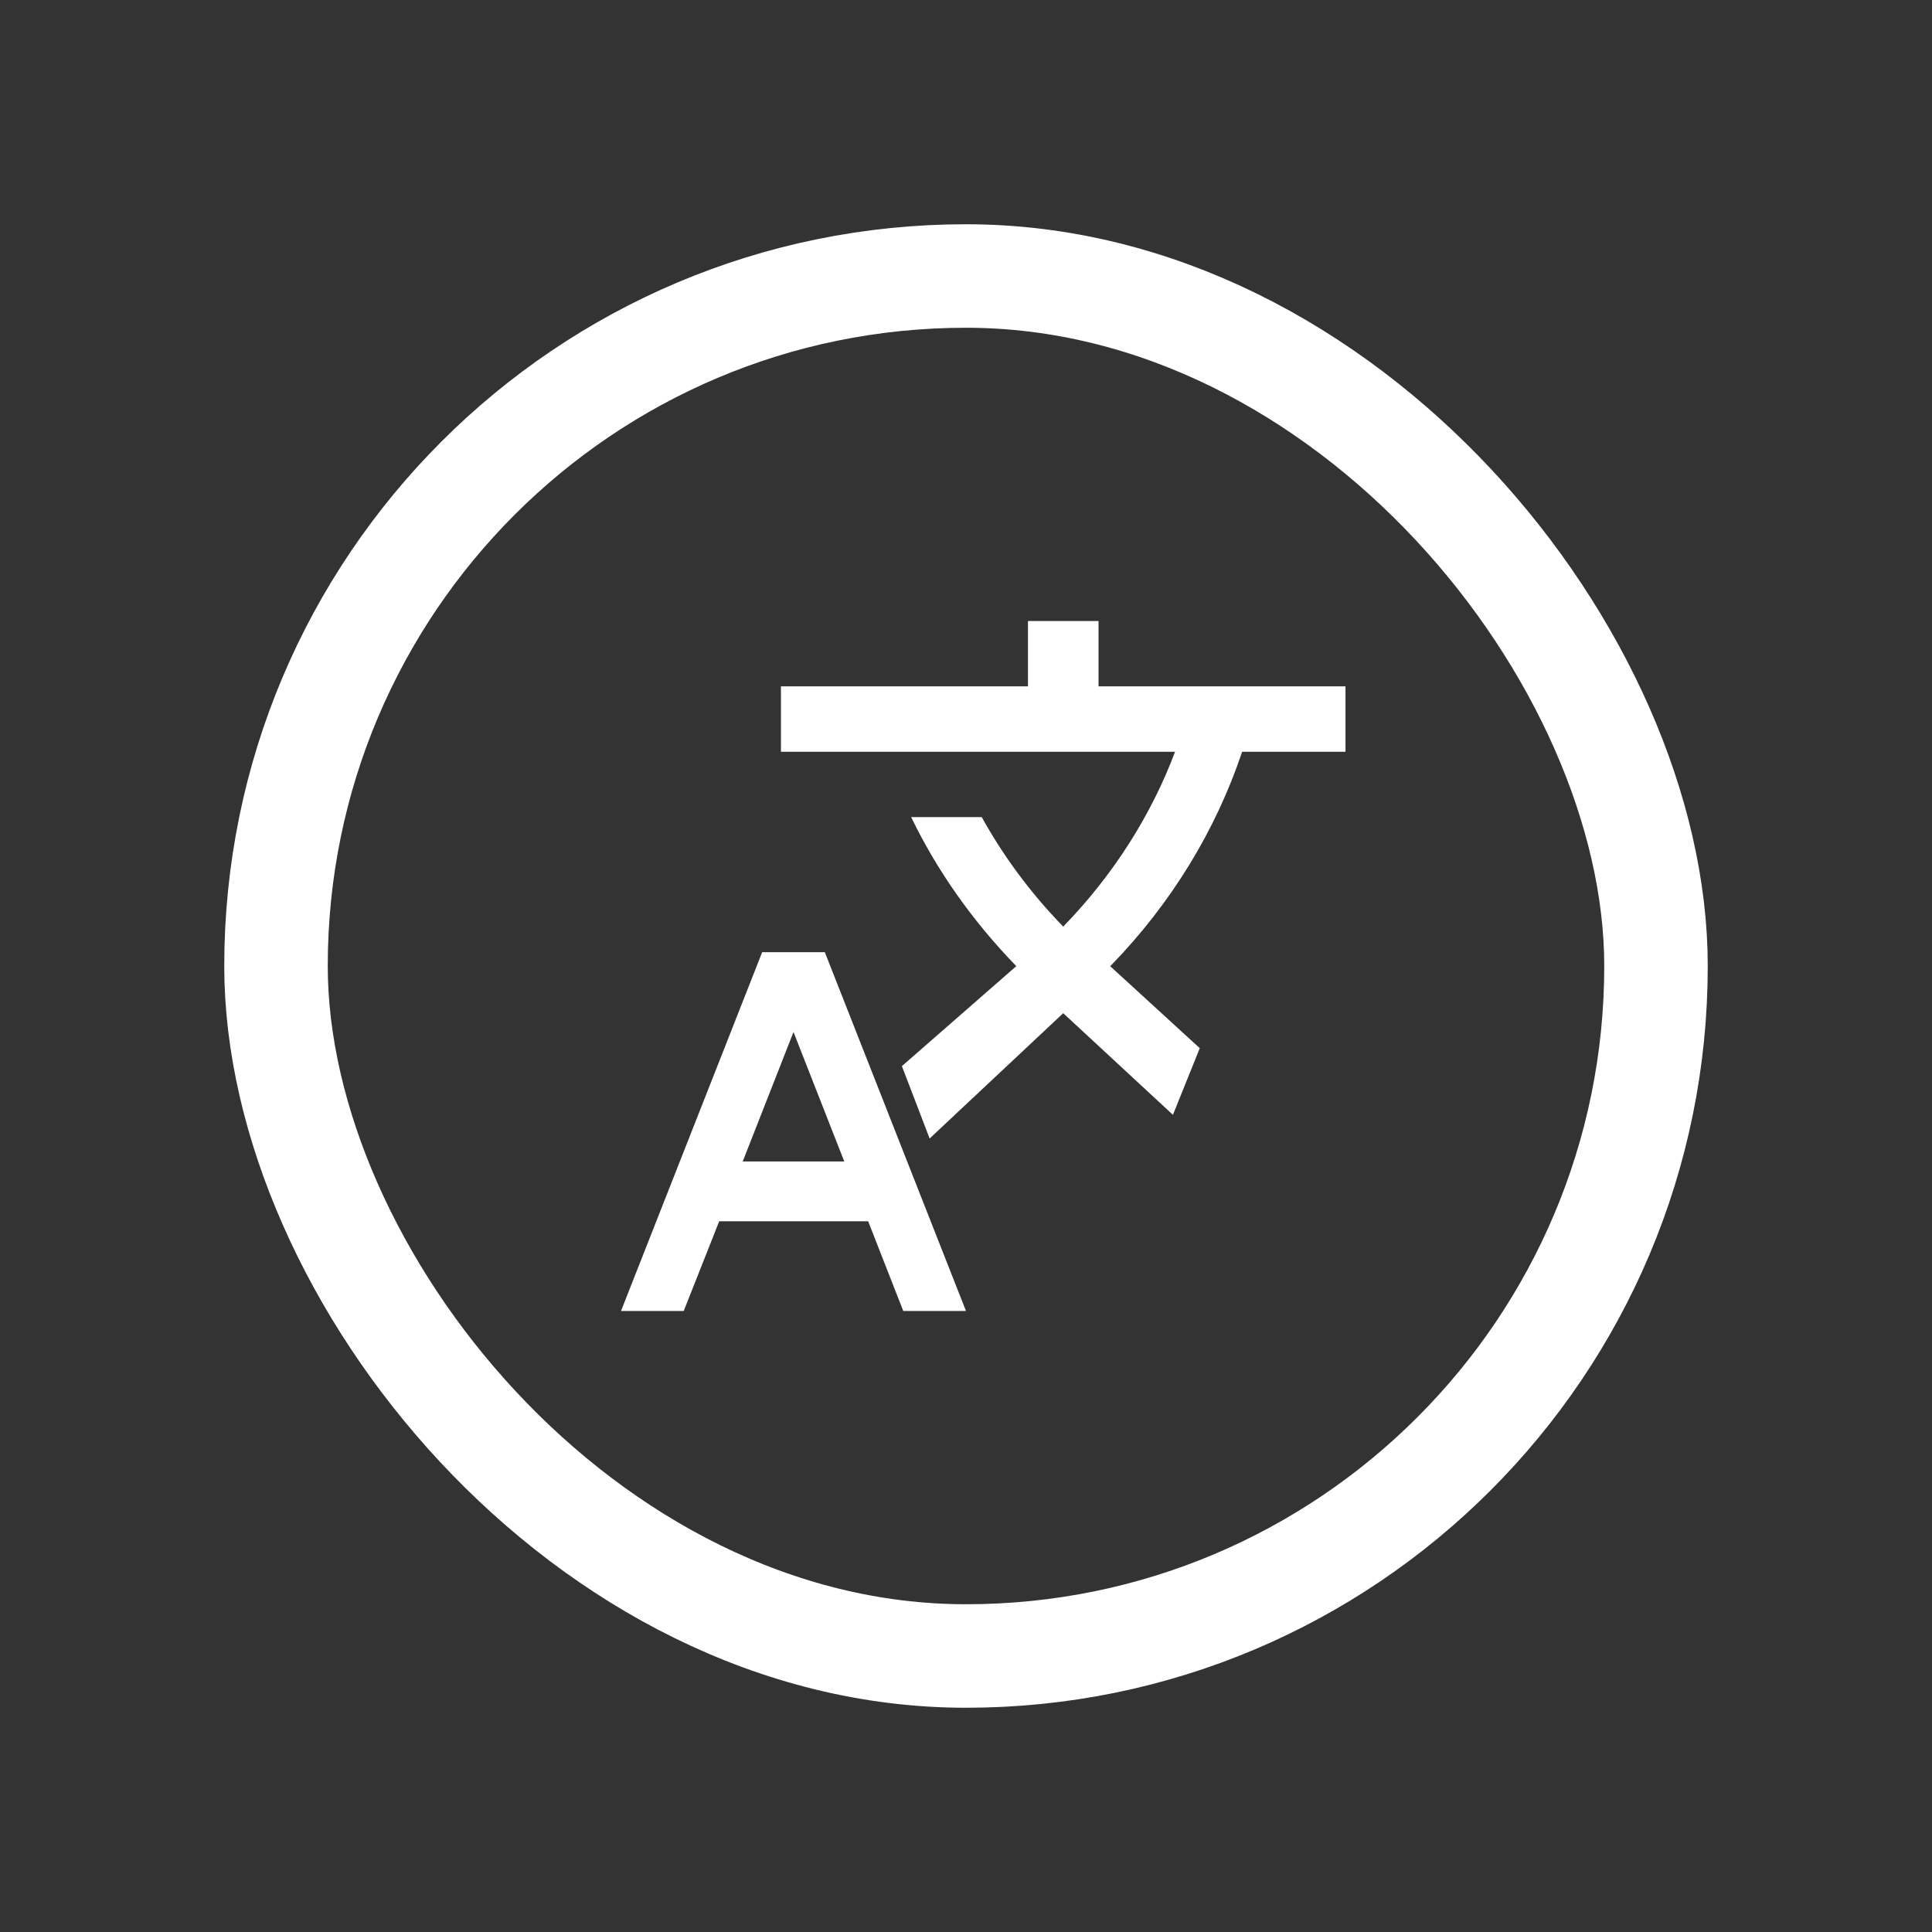
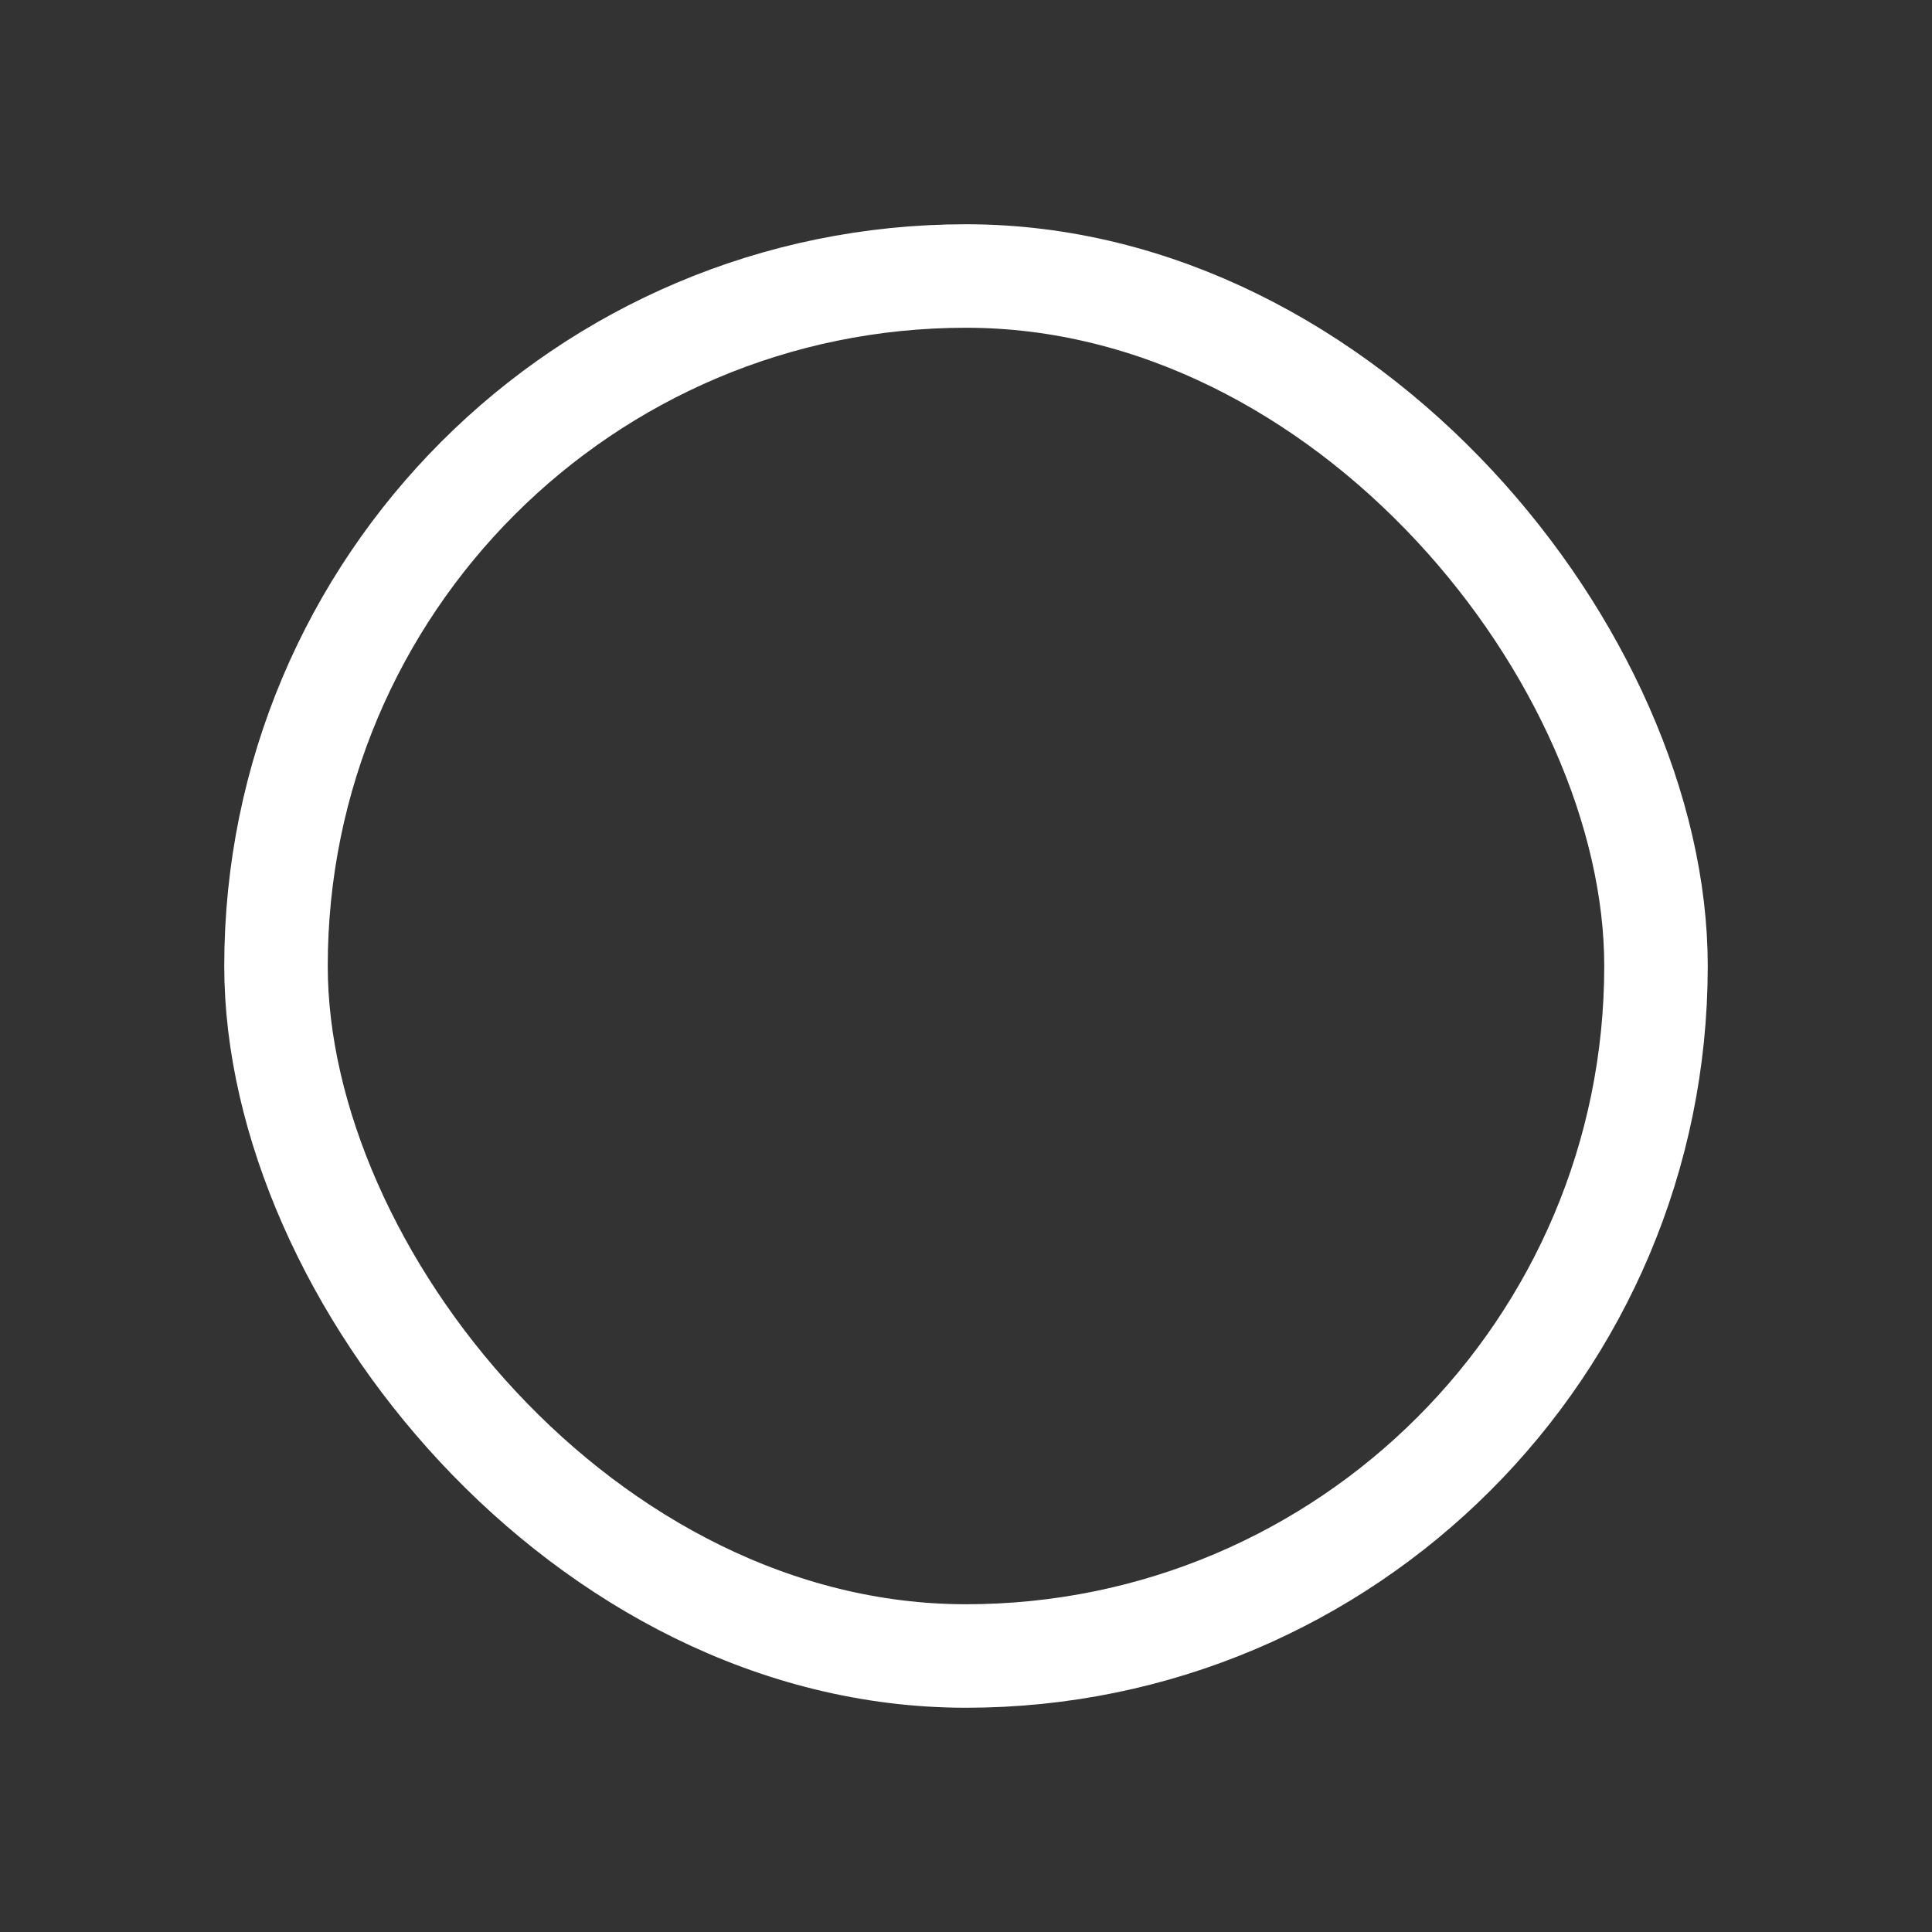
<svg xmlns="http://www.w3.org/2000/svg" width="28" height="28" viewBox="0 0 28 28" fill="none">
  <rect x="0" y="0" width="28" height="28" fill="#333333" stroke="none" />
  <rect x="4" y="4" width="20" height="20" rx="10" stroke="white" stroke-width="1.5" />
-   <path d="M11.046 13.8H11.954L14 19H13.091L12.582 17.7H10.423L9.909 19H9L11.046 13.8ZM12.236 16.833L11.5 14.957L10.764 16.833H12.236Z" fill="white" />
-   <path d="M16.089 14.002L17.388 15.191L16.999 16.157L15.409 14.684L13.473 16.5L13.071 15.451L14.729 14.002C14.09 13.344 13.578 12.614 13.205 11.842H14.228C14.54 12.406 14.934 12.941 15.409 13.429C16.145 12.671 16.688 11.804 17.03 10.895H11.318V9.947H14.898V9H15.921V9.947H19.5V10.895H18.002C17.618 12.041 16.971 13.096 16.105 13.988L16.089 14.002Z" fill="white" />
</svg>